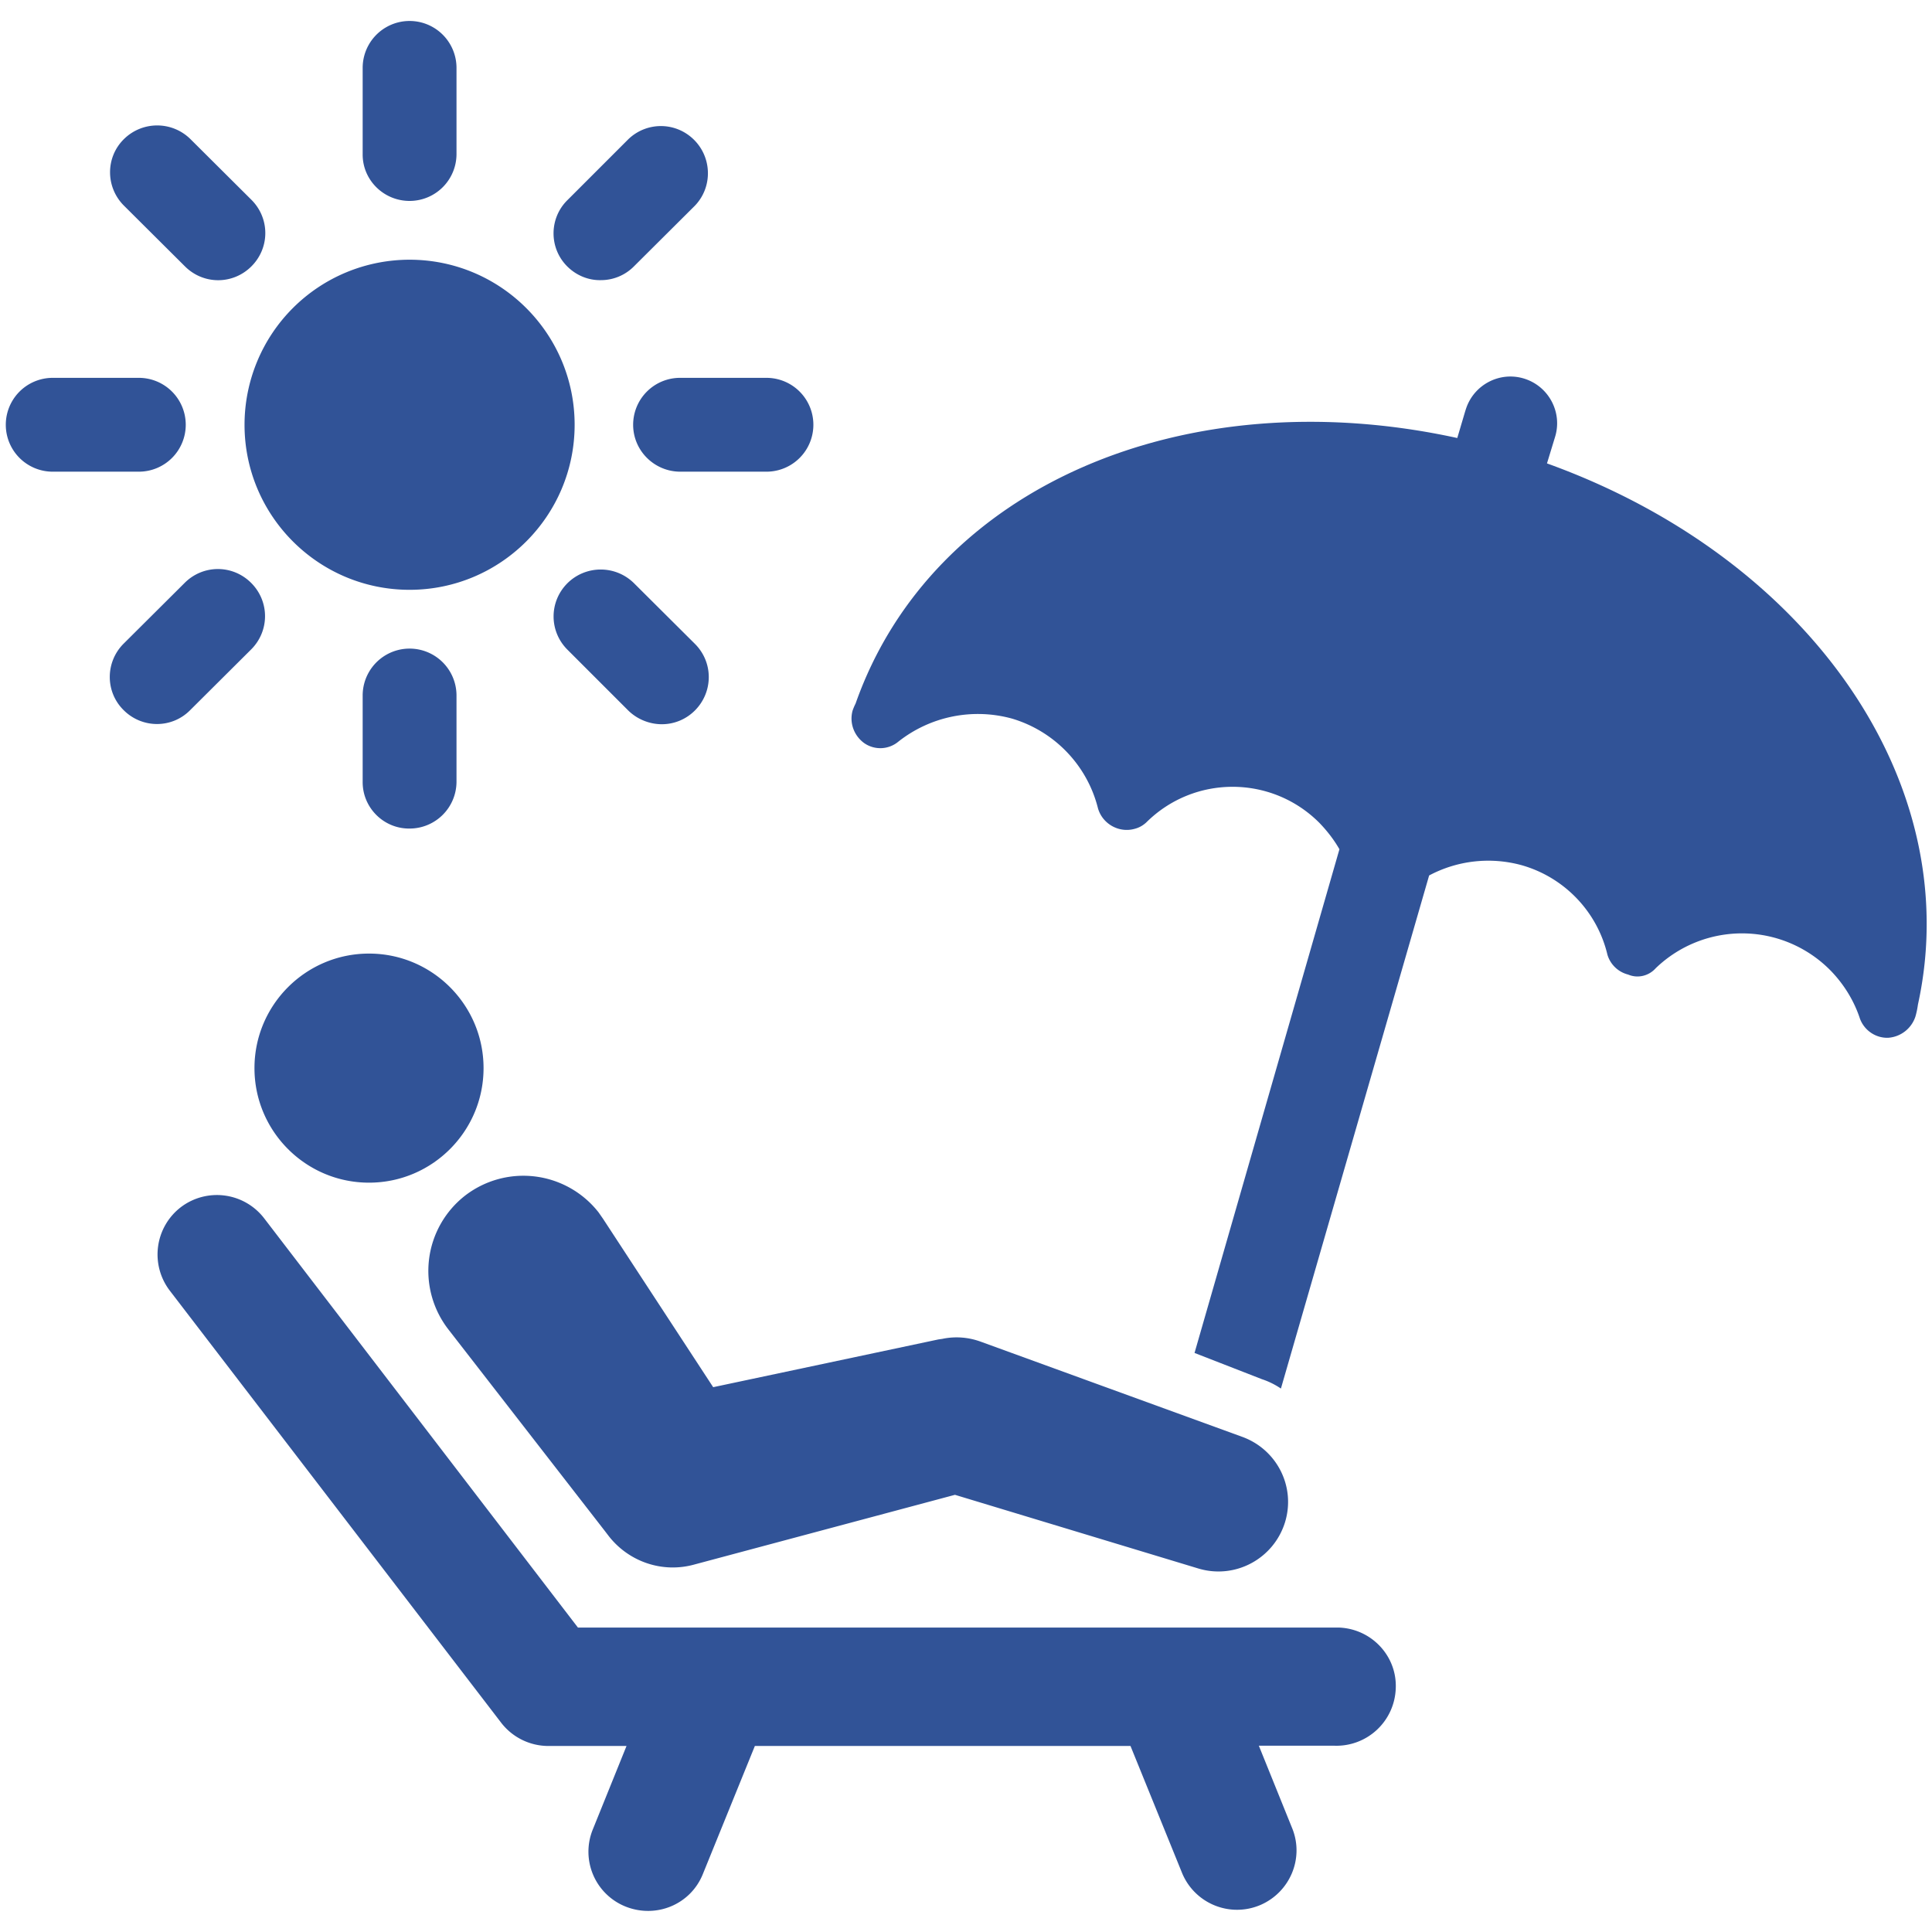
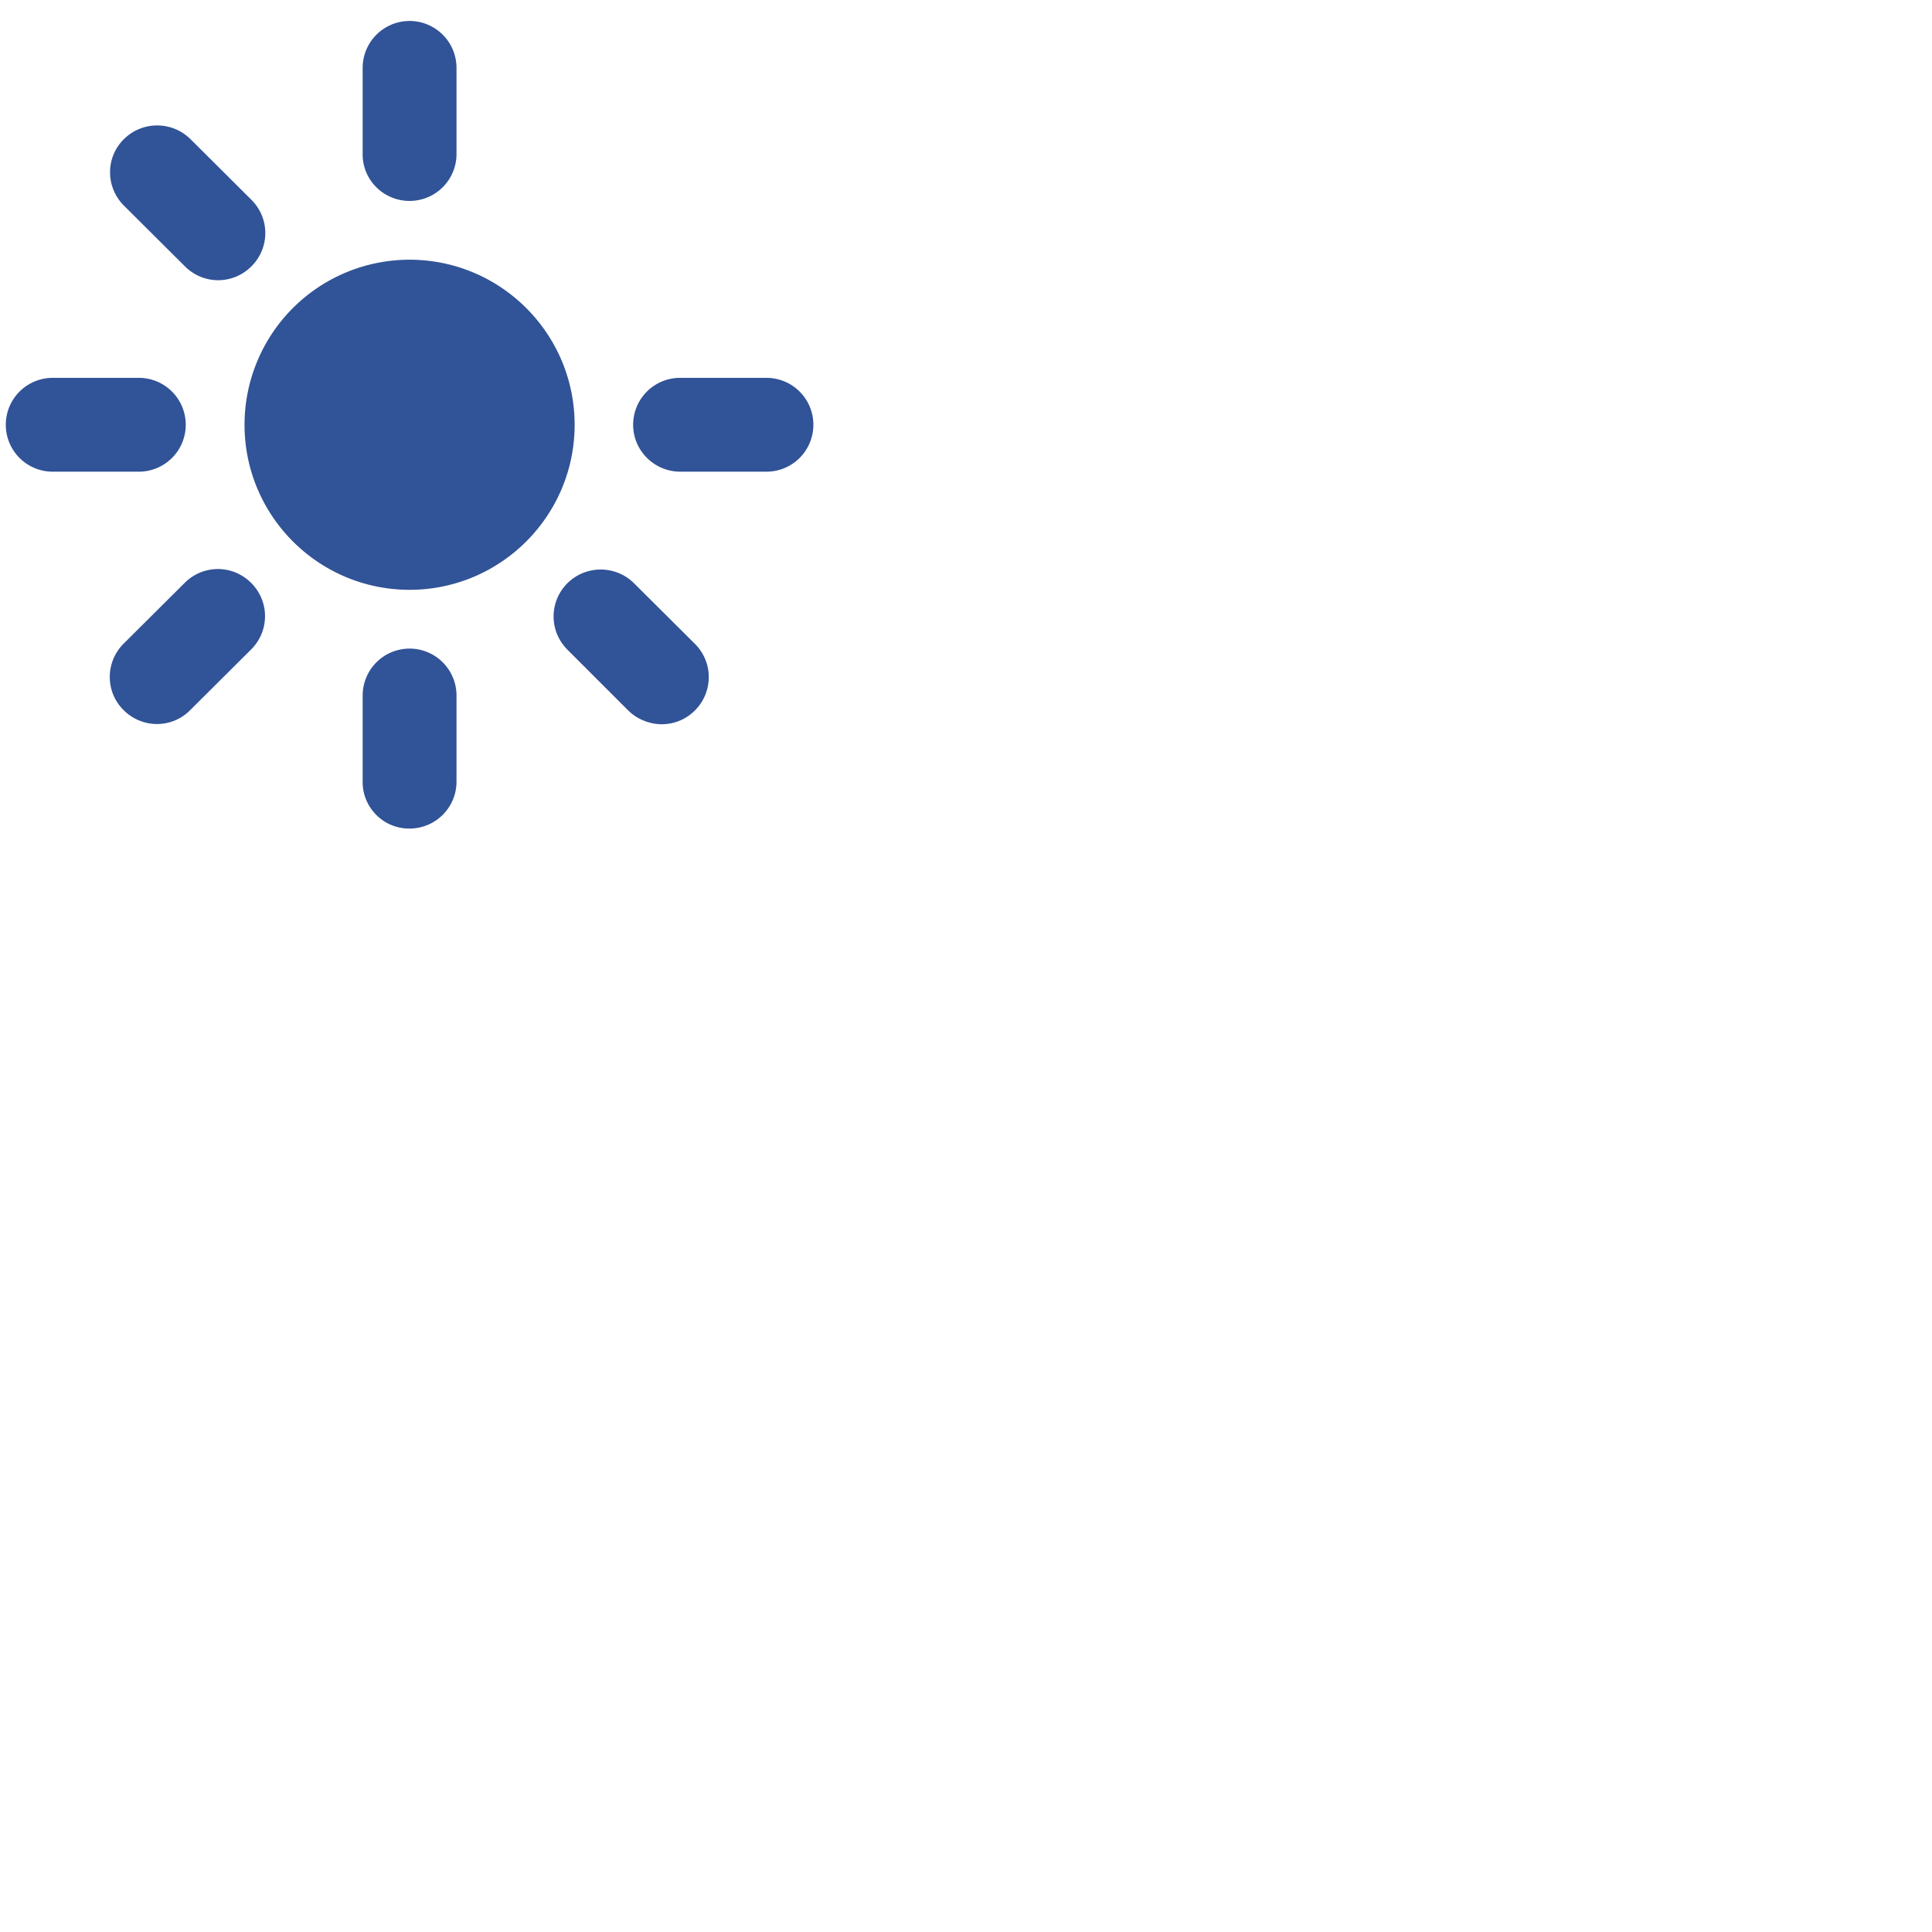
<svg xmlns="http://www.w3.org/2000/svg" viewBox="0 0 70 70" fill="#315397">
  <path d="M8.86 15.39c0 3.3 2.68 5.98 5.98 5.98s5.98-2.68 5.98-5.98-2.68-5.98-5.98-5.98a5.98 5.98 0 0 0-5.98 5.98zm5.98-8.11a1.7 1.7 0 0 0 1.7-1.7V2.46a1.7 1.7 0 0 0-3.4 0v3.12c-.01.94.76 1.7 1.7 1.7zm-10.35.17l2.21 2.2c.67.67 1.74.67 2.41 0s.67-1.74 0-2.41L6.9 5.04c-.67-.66-1.74-.66-2.41 0s-.67 1.74 0 2.41zm2.24 7.94a1.7 1.7 0 0 0-1.7-1.7H1.91a1.7 1.7 0 1 0 0 3.4h3.12a1.7 1.7 0 0 0 1.7-1.7zm2.37 8.14c.67-.67.67-1.74 0-2.41s-1.74-.67-2.41 0l-2.21 2.2c-.67.67-.67 1.75 0 2.41.67.67 1.75.67 2.41 0l2.21-2.2zm5.74 6.49a1.7 1.7 0 0 0 1.7-1.7V25.2a1.7 1.7 0 0 0-3.4 0v3.12c-.01.94.76 1.71 1.7 1.7zm9.14-3.78c.94 0 1.7-.77 1.7-1.71 0-.45-.18-.88-.5-1.2l-2.21-2.2c-.67-.66-1.74-.66-2.41 0-.67.67-.67 1.74 0 2.41l2.21 2.21c.32.31.76.49 1.21.49zm-1.04-10.85c0 .94.77 1.7 1.71 1.7h3.12a1.7 1.7 0 1 0 0-3.4h-3.12a1.7 1.7 0 0 0-1.71 1.7z" />
-   <path d="M21.77 10.15h0a1.68 1.68 0 0 0 1.2-.5l2.21-2.2c.65-.68.62-1.76-.06-2.41-.66-.63-1.69-.63-2.35 0l-2.21 2.21c-.67.66-.67 1.74-.01 2.4.33.33.77.51 1.22.5zm34.28 6.64l.29-.95c.28-.89-.22-1.84-1.11-2.12s-1.84.22-2.12 1.11c-.01.02-.01.04-.02.06l-.29.98c-9.84-2.15-19.02 1.73-21.8 9.62a2.03 2.03 0 0 0-.11.26c-.12.44.05.91.43 1.18a1.02 1.02 0 0 0 1.23-.06 4.65 4.65 0 0 1 4.13-.83c1.53.46 2.71 1.69 3.1 3.24.16.57.76.91 1.33.75.16-.04.3-.12.42-.23 1.74-1.73 4.54-1.72 6.27.01.28.29.53.61.73.96l-5.25 18.25 2.44.95a2.77 2.77 0 0 1 .69.34l5.37-18.59a4.56 4.56 0 0 1 3.36-.37c1.54.44 2.73 1.68 3.1 3.24a1.05 1.05 0 0 0 .75.72c.35.15.75.05 1-.23a4.5 4.5 0 0 1 6.36.11c.47.49.83 1.08 1.04 1.72.16.43.58.71 1.03.69a1.12 1.12 0 0 0 .98-.77 2.98 2.98 0 0 0 .09-.43c1.76-8.04-3.95-16.19-13.44-19.61zm-7.53 42.18h-.19 0-27.39L9.57 44.14a2.16 2.16 0 0 0-3.02-.4 2.16 2.16 0 0 0-.4 3.02l12.01 15.66a2.16 2.16 0 0 0 1.71.84h2.83l-1.22 3.02a2.14 2.14 0 0 0 1.19 2.8c1.11.44 2.36-.08 2.8-1.19l1.88-4.63h13.61l1.88 4.63c.47 1.09 1.73 1.6 2.83 1.13 1.06-.46 1.58-1.67 1.16-2.75l-1.22-3.02h2.72a2.15 2.15 0 0 0 2.24-2.06c.06-1.17-.86-2.17-2.05-2.22zm-26.59-3.48l.13.17c.73.93 1.94 1.34 3.08 1.03l9.46-2.53 8.82 2.67c1.33.4 2.73-.35 3.14-1.68.39-1.28-.29-2.63-1.55-3.09l-9.48-3.45c-.44-.16-.92-.2-1.39-.1l-.14.02-8.16 1.73-3.99-6.1-.16-.23a3.46 3.46 0 0 0-4.84-.61 3.46 3.46 0 0 0-.61 4.84l5.69 7.33zM9.22 38.7c0 2.29 1.86 4.15 4.15 4.15s4.15-1.86 4.15-4.15-1.86-4.15-4.15-4.15-4.15 1.86-4.15 4.15z" />
</svg>